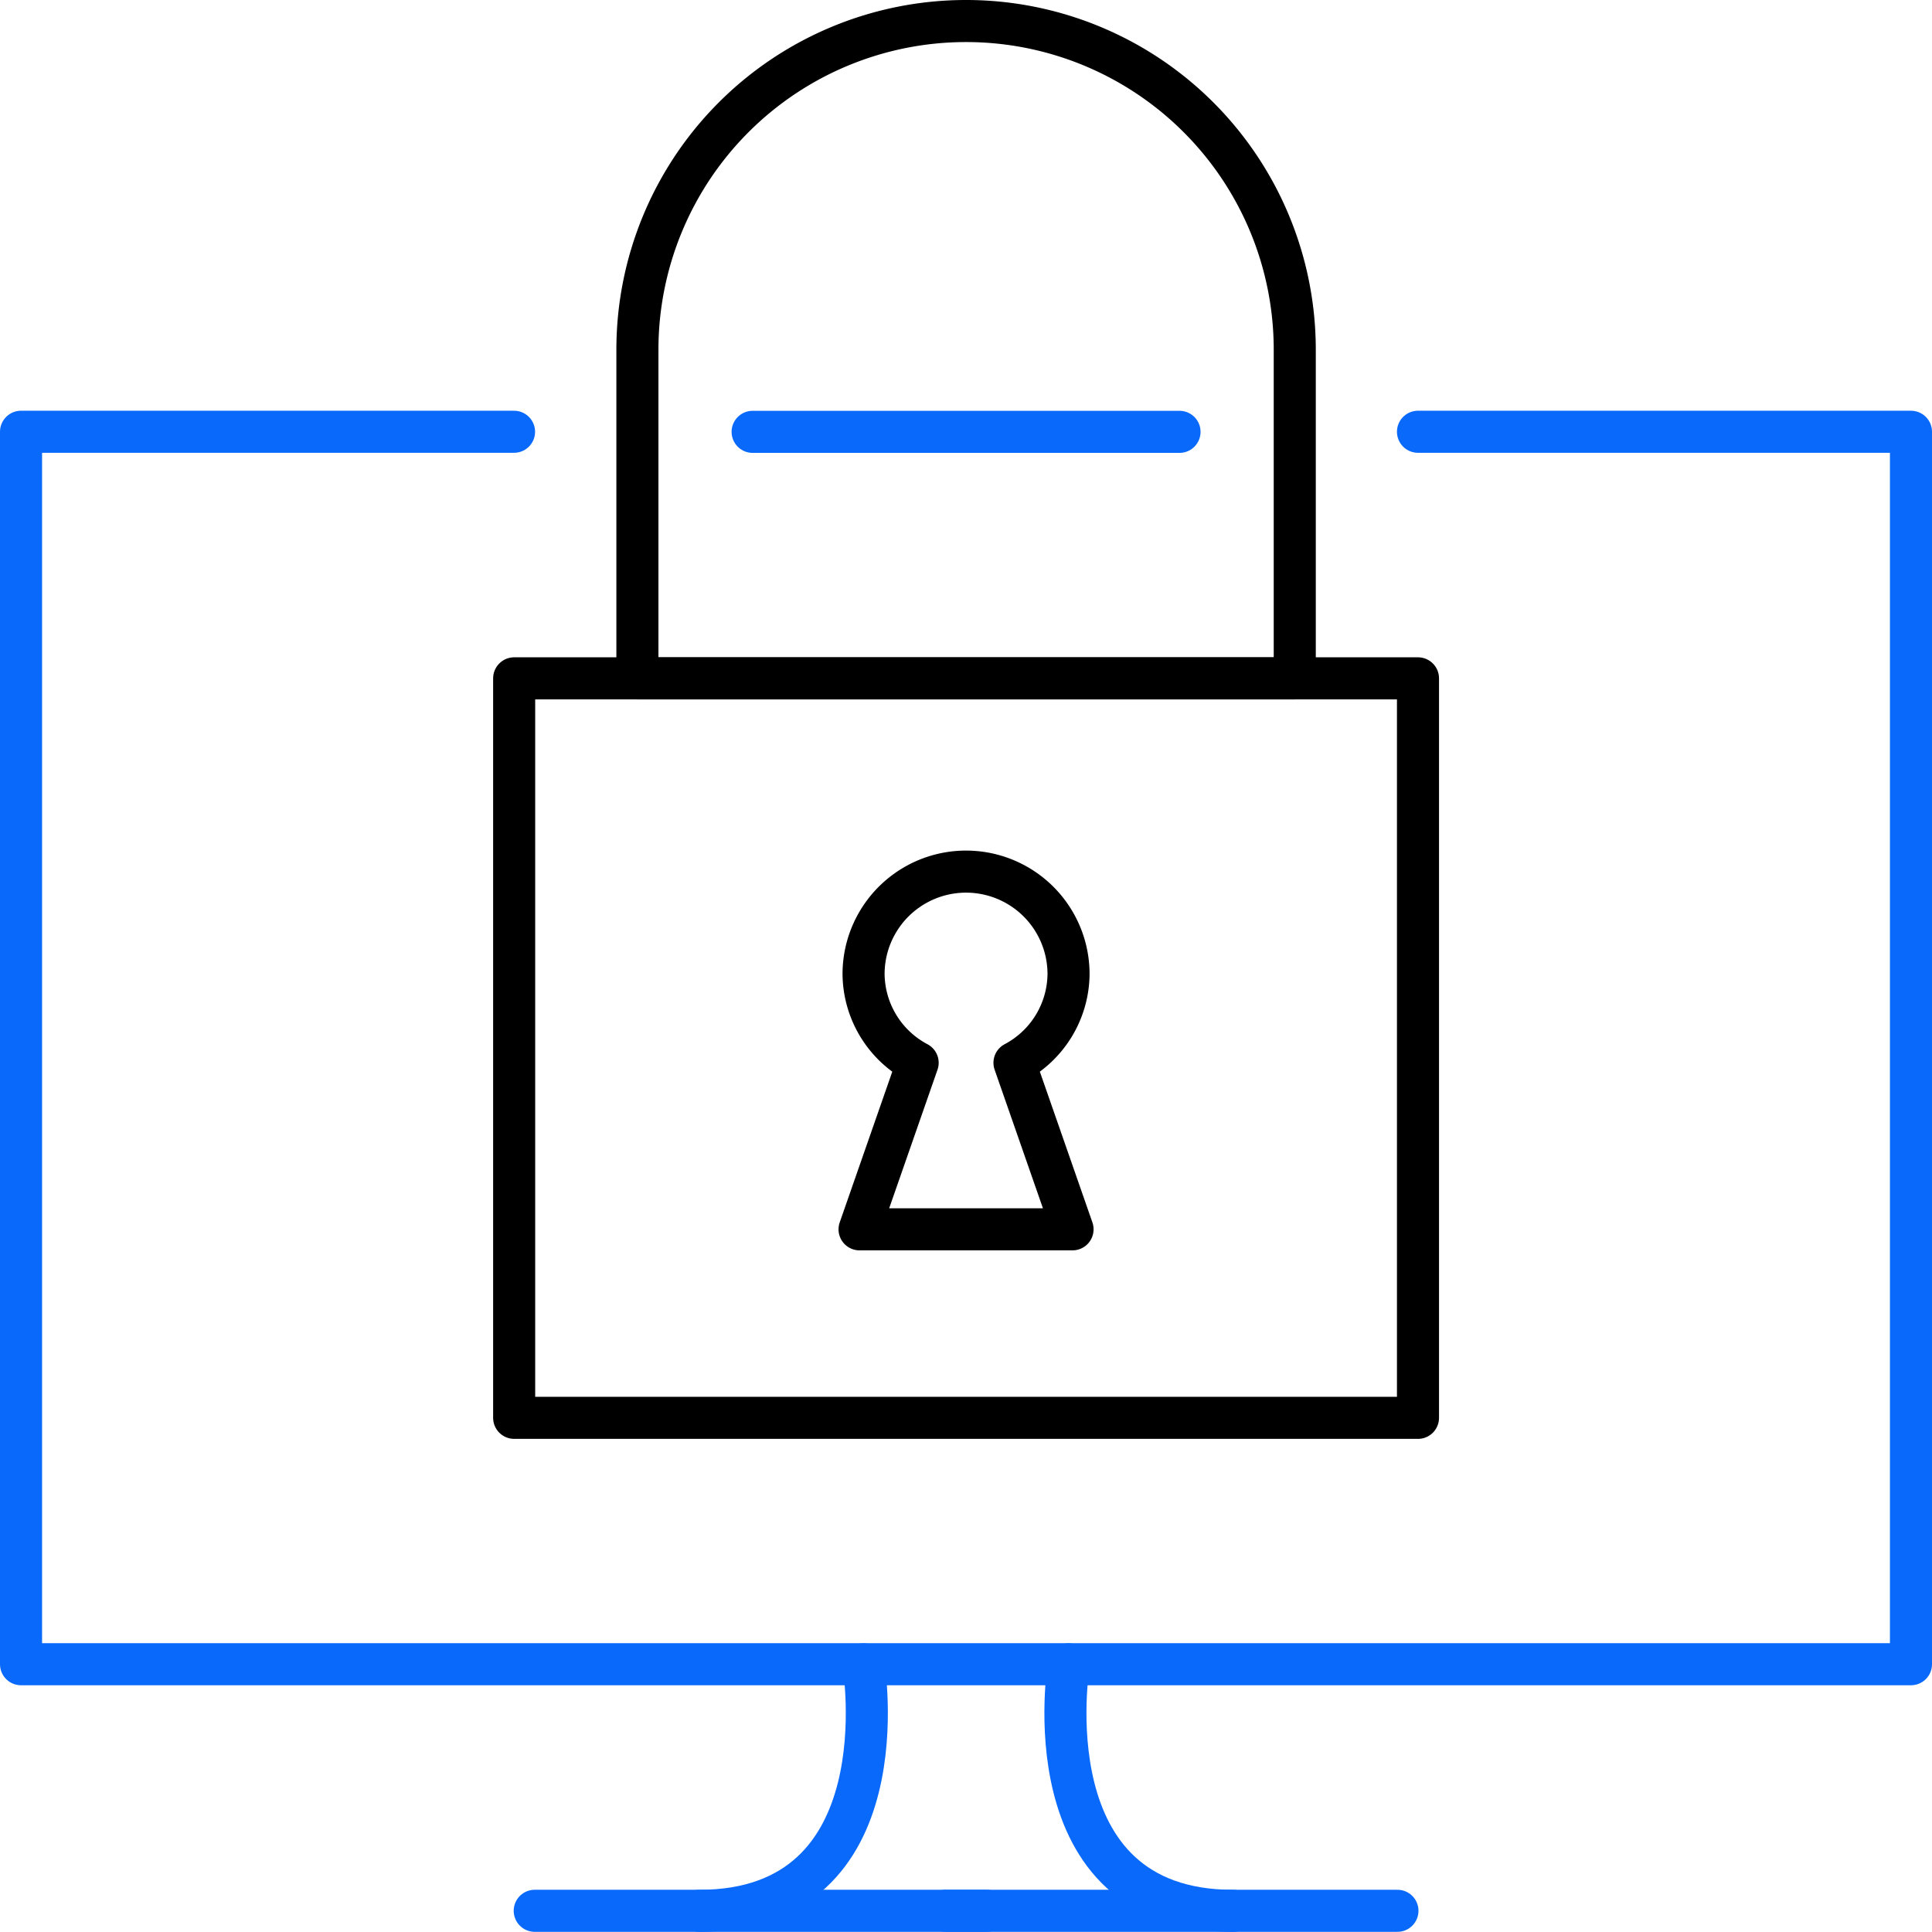
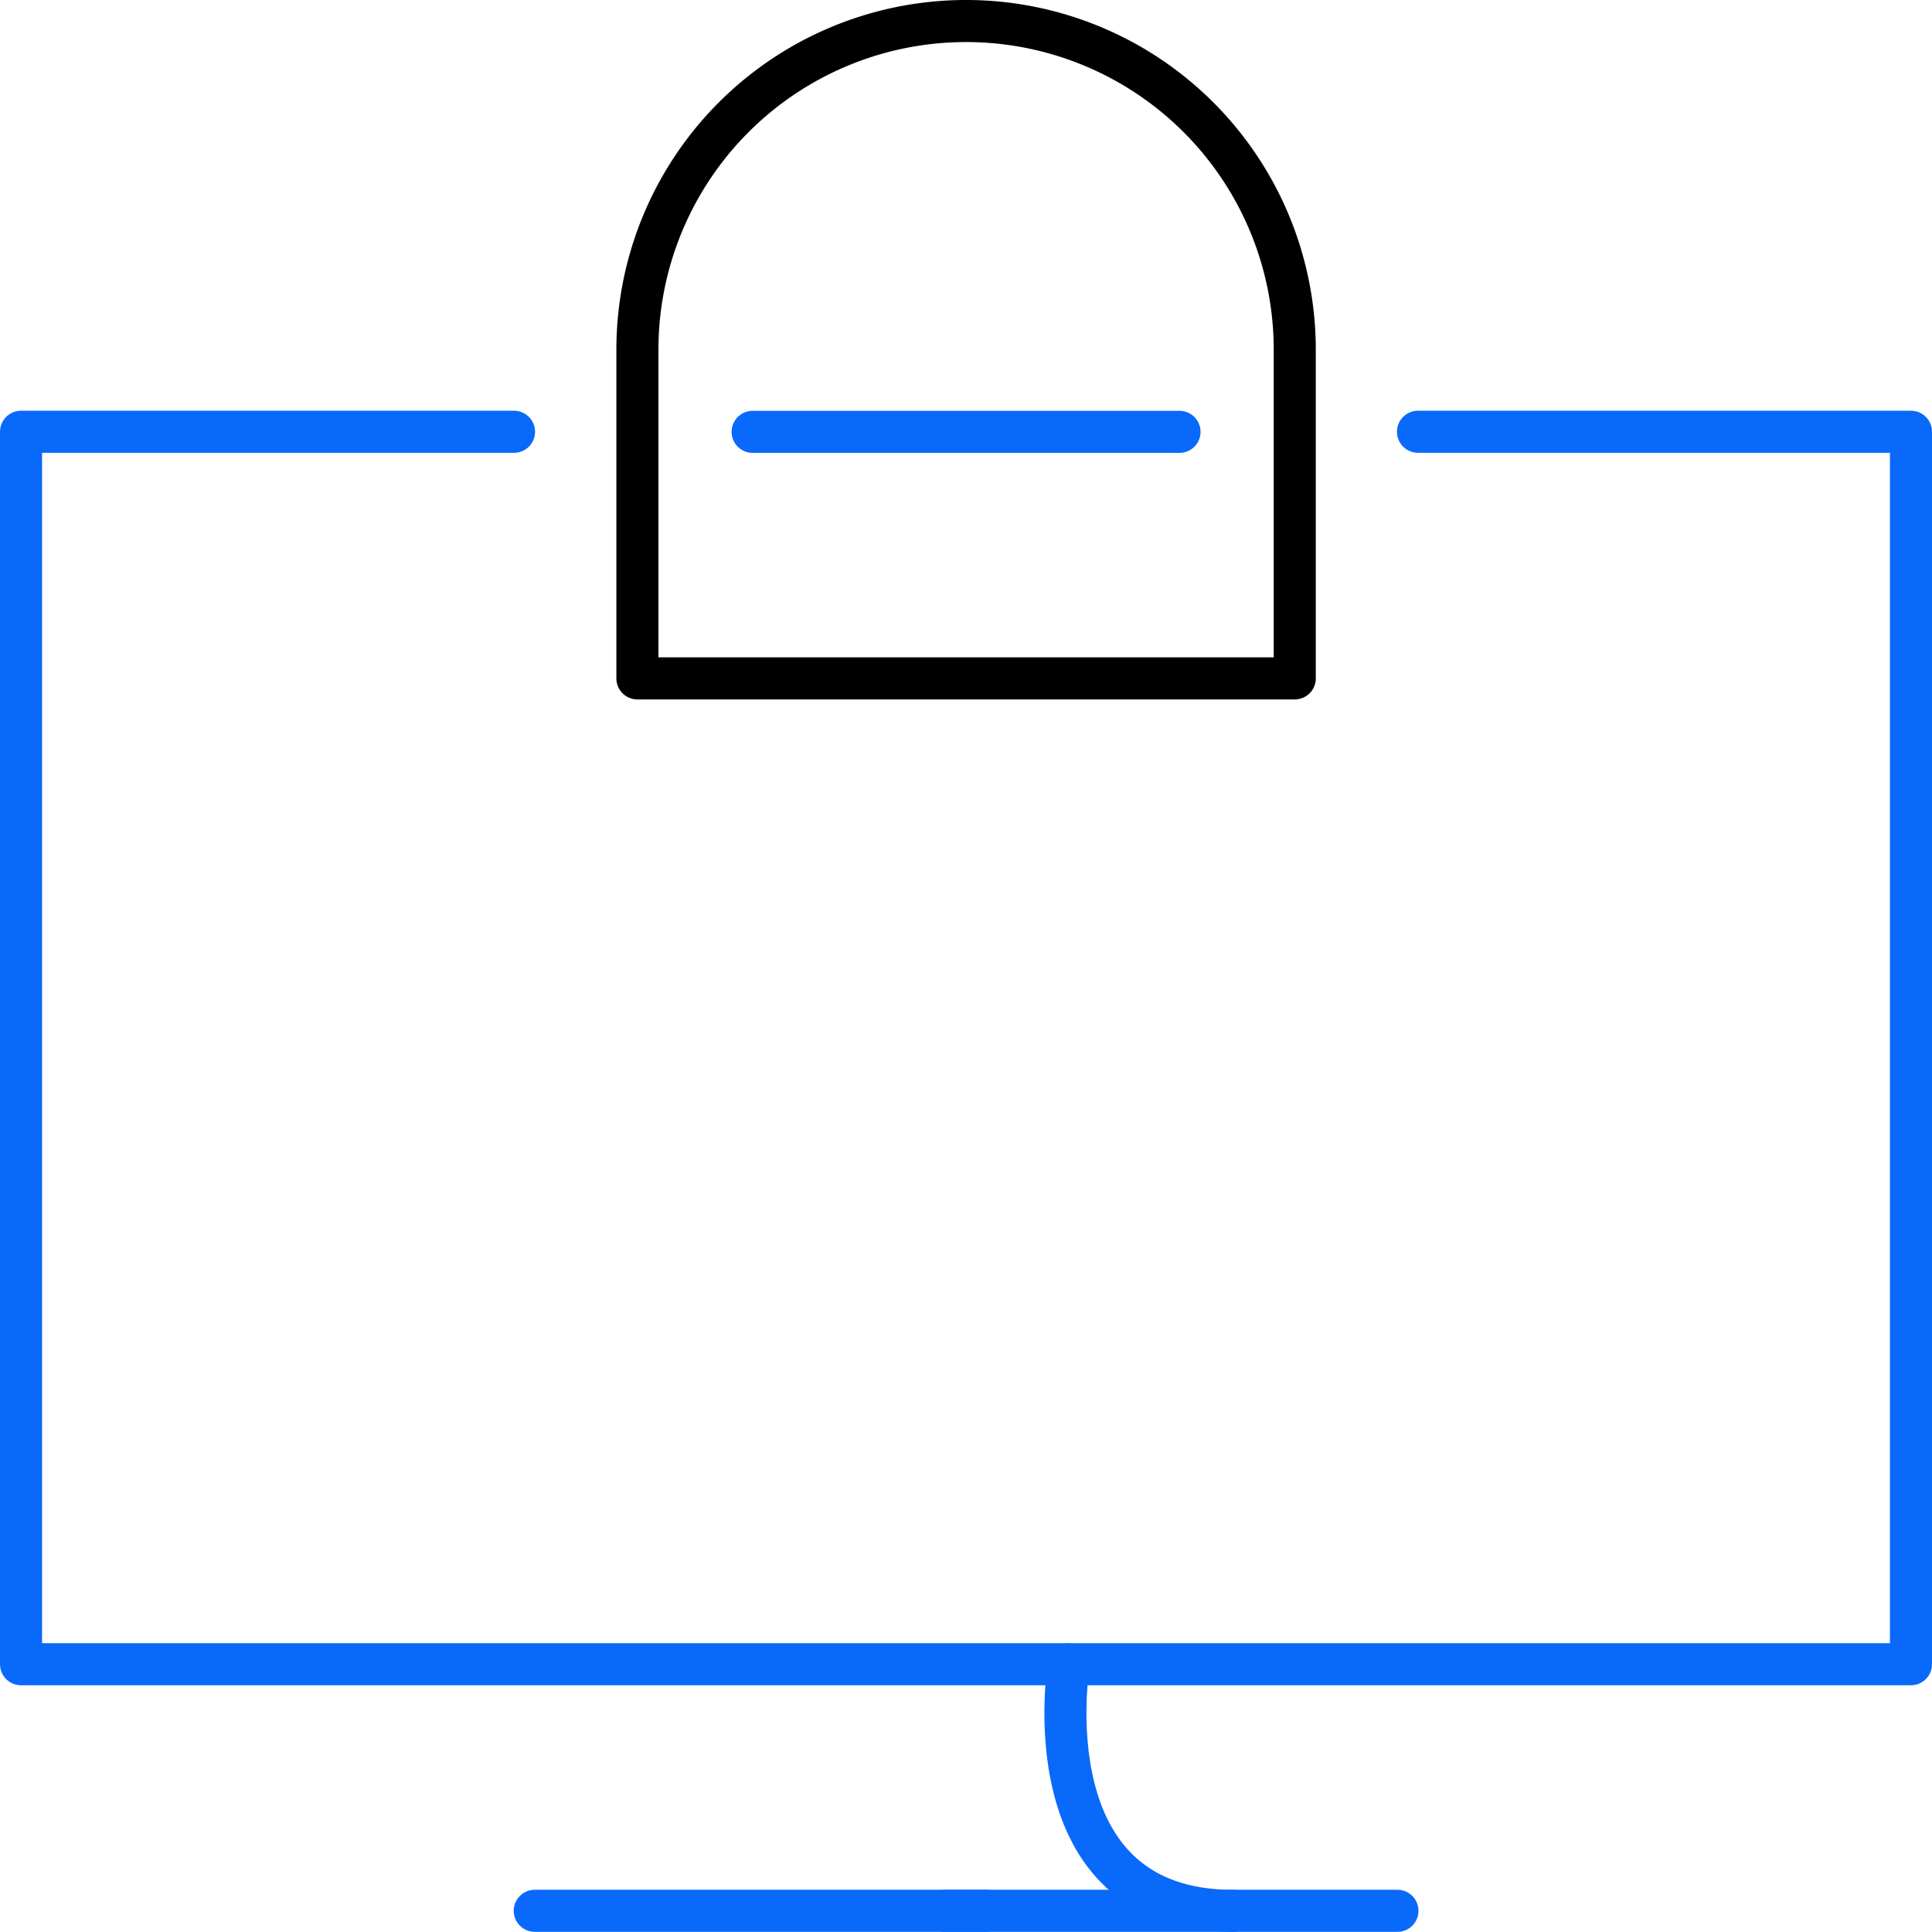
<svg xmlns="http://www.w3.org/2000/svg" width="91.861" height="91.855" viewBox="0 0 91.861 91.855">
  <g id="Group_340" data-name="Group 340" transform="translate(1 1)">
    <g id="Group_339" data-name="Group 339" transform="translate(0)">
      <g id="Group_338" data-name="Group 338" transform="translate(0 19.529)">
        <g id="Group_337" data-name="Group 337" transform="translate(24.425 58.606)">
-           <path id="Path_515" data-name="Path 515" d="M236.869,1341.66s1.953,11.72-7.814,11.72" transform="translate(-221.238 -1341.66)" fill="none" stroke="#0969fb" stroke-linecap="round" stroke-linejoin="round" stroke-width="2" />
          <line id="Line_77" data-name="Line 77" x2="21.486" transform="translate(0 11.718)" fill="none" stroke="#0969fb" stroke-linecap="round" stroke-linejoin="round" stroke-width="2" />
          <path id="Path_516" data-name="Path 516" d="M241.128,1341.66s-1.953,11.72,7.814,11.72" transform="translate(-215.736 -1341.66)" fill="none" stroke="#0969fb" stroke-linecap="round" stroke-linejoin="round" stroke-width="2" />
          <line id="Line_78" data-name="Line 78" x1="21.486" transform="translate(19.533 11.718)" fill="none" stroke="#0969fb" stroke-linecap="round" stroke-linejoin="round" stroke-width="2" />
        </g>
        <path id="Path_517" data-name="Path 517" d="M273.421,1301.57h23.44v58.6H207v-58.6h23.441" transform="translate(-207 -1301.57)" fill="none" stroke="#0969fb" stroke-linecap="round" stroke-linejoin="round" stroke-width="2" />
      </g>
      <path id="Rectangle_88" data-name="Rectangle 88" d="M15.627,0h0A15.627,15.627,0,0,1,31.255,15.627V31.255H0V15.627A15.627,15.627,0,0,1,15.627,0Z" transform="translate(29.307)" fill="none" stroke="#000" stroke-linecap="round" stroke-linejoin="round" stroke-width="2" />
-       <rect id="Rectangle_89" data-name="Rectangle 89" width="42.974" height="35.161" transform="translate(23.447 31.253)" fill="none" stroke="#000" stroke-linecap="round" stroke-linejoin="round" stroke-width="2" />
-       <path id="Path_518" data-name="Path 518" d="M244.4,1332.884l-2.76-7.917a4.824,4.824,0,0,0,2.57-4.217,4.873,4.873,0,1,0-9.746,0,4.824,4.824,0,0,0,2.571,4.218l-2.761,7.917Z" transform="translate(-194.404 -1275.434)" fill="none" stroke="#000" stroke-linecap="round" stroke-linejoin="round" stroke-width="2" />
    </g>
    <line id="Line_79" data-name="Line 79" x2="20.298" transform="translate(34.785 19.533)" fill="none" stroke="#0969fb" stroke-linecap="round" stroke-linejoin="round" stroke-width="2" />
  </g>
</svg>